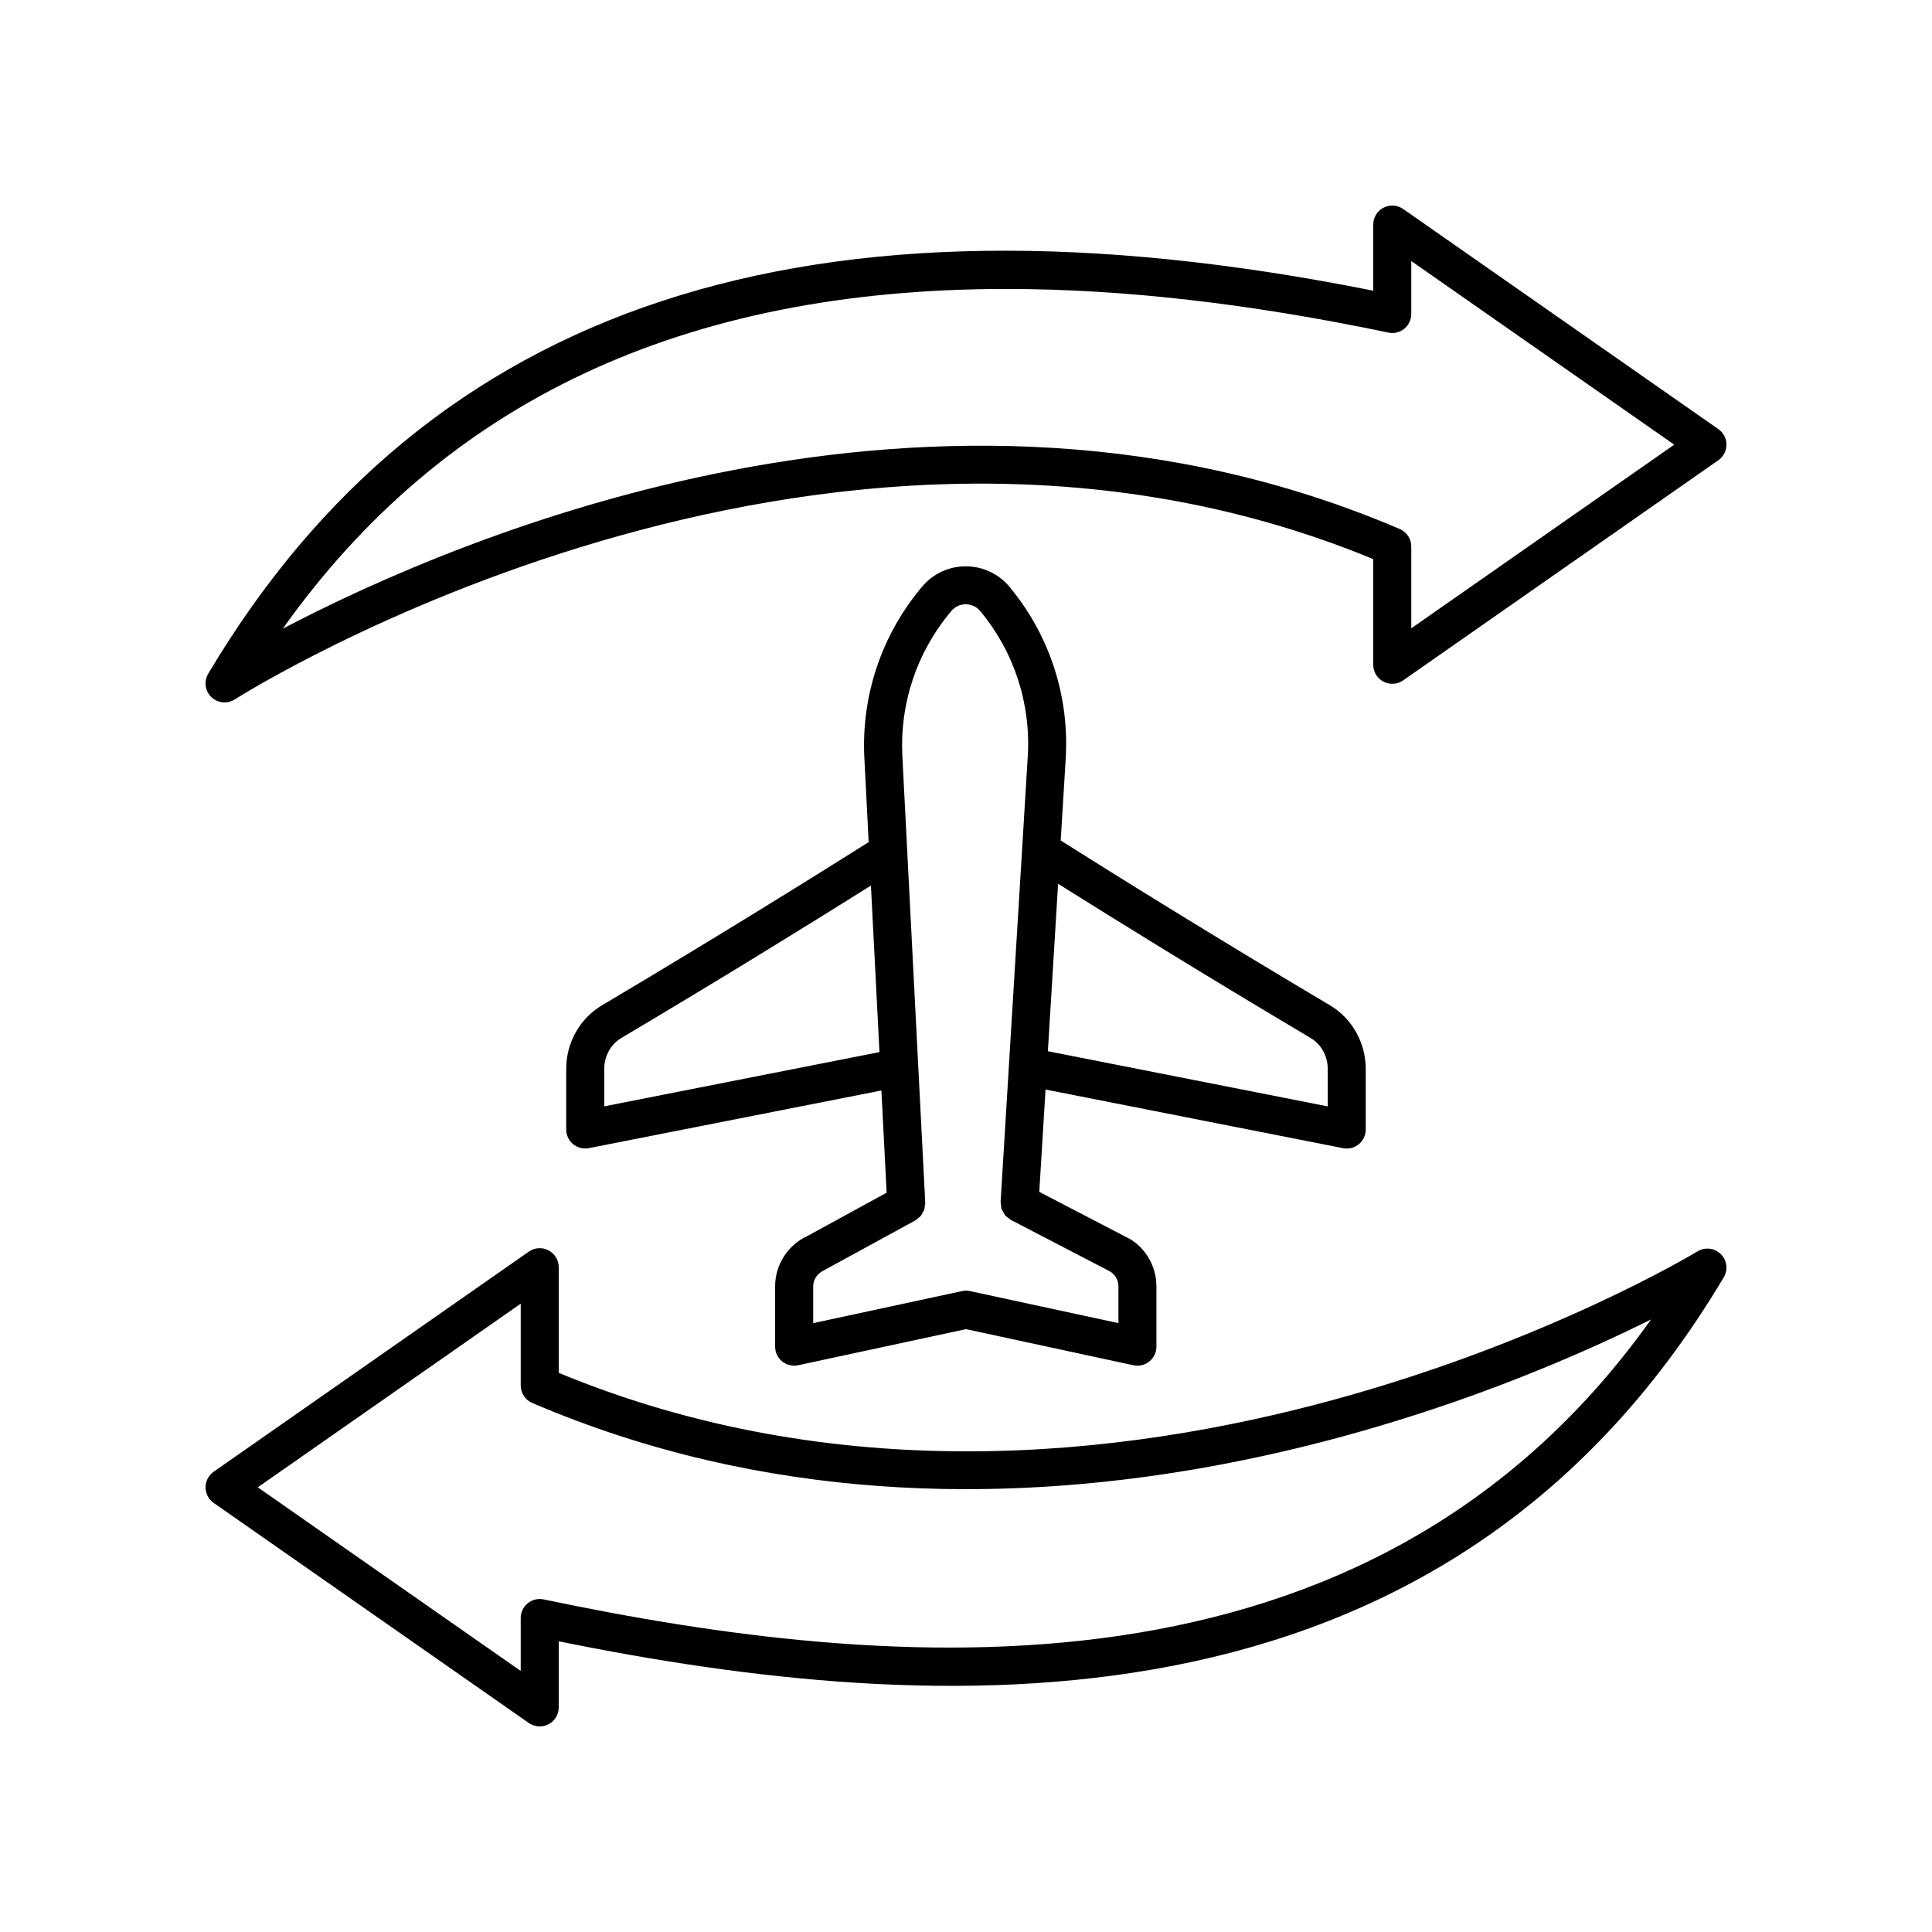
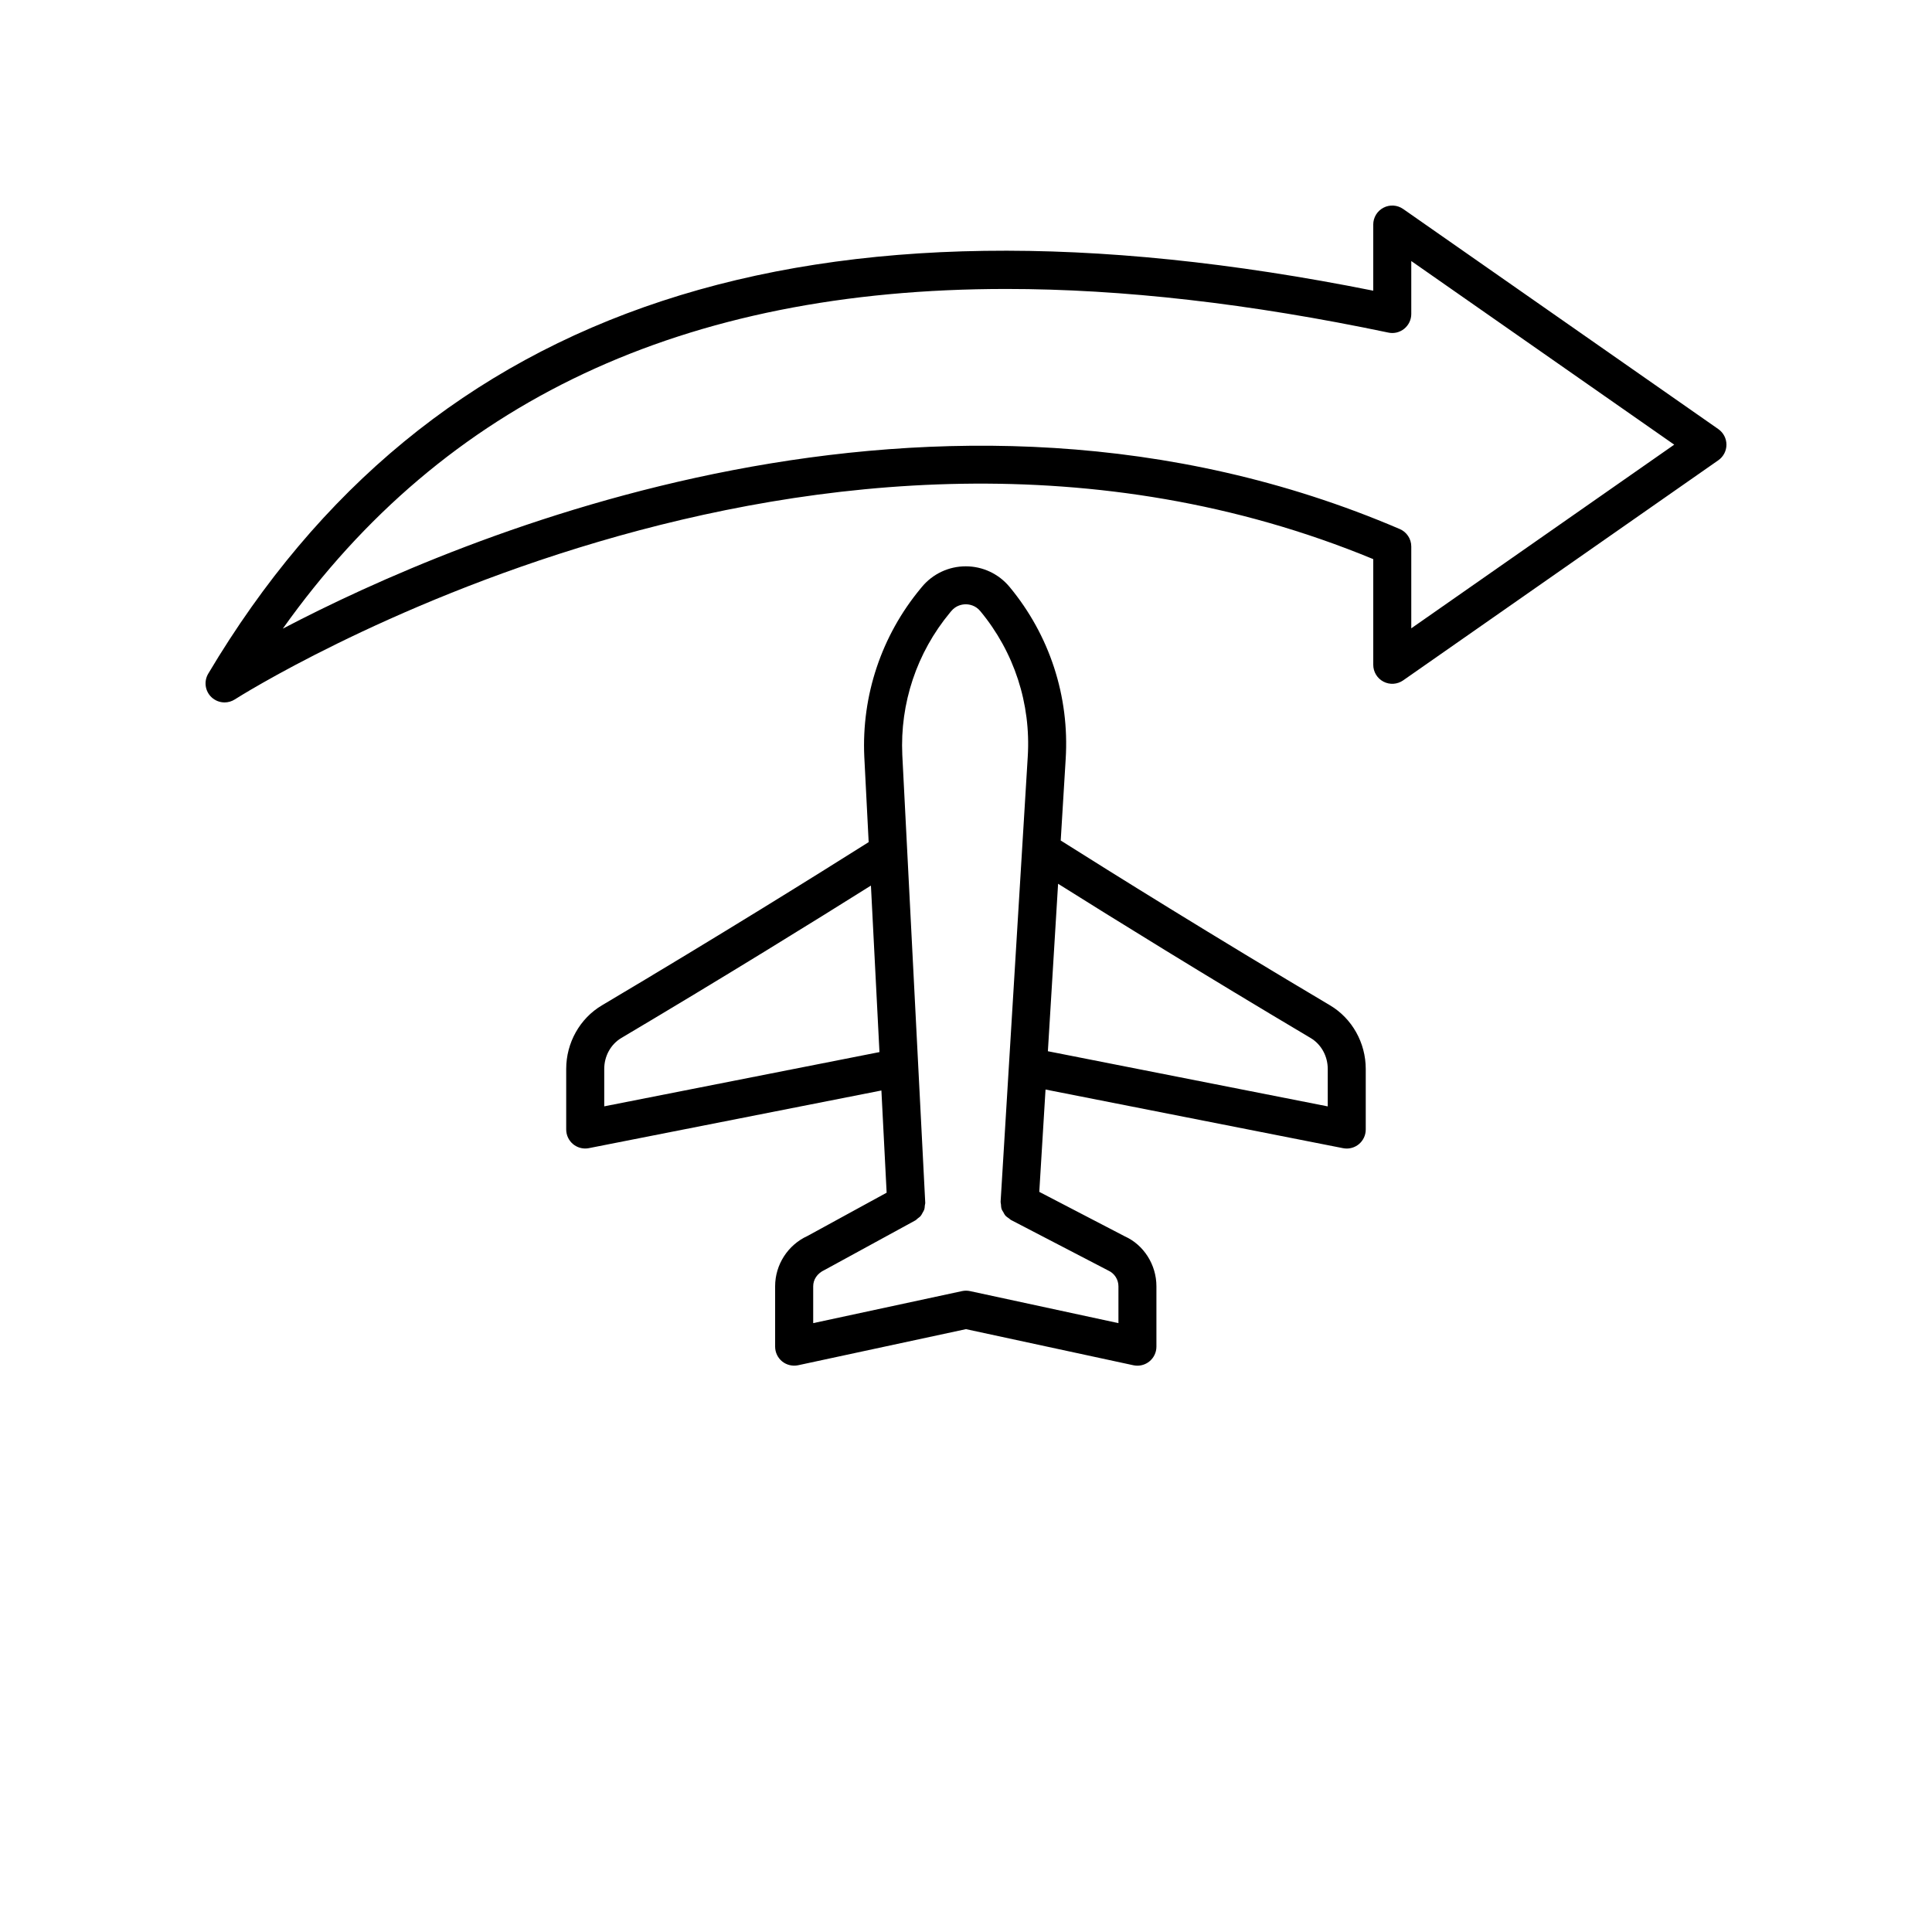
<svg xmlns="http://www.w3.org/2000/svg" fill="#000000" width="800px" height="800px" version="1.1" viewBox="144 144 512 512">
  <g>
    <path d="m599.37 257.71-83.52-58.328c-1.543-1.074-3.547-1.211-5.215-0.336-1.668 0.867-2.711 2.59-2.711 4.469v17.52c-149.32-29.898-250.35 3.344-308.74 101.5-1.195 2.012-0.852 4.582 0.832 6.203 0.965 0.93 2.227 1.41 3.5 1.41 0.941 0 1.891-0.266 2.731-0.809 1.535-0.988 154.64-97.938 301.68-37.164v28c0 1.879 1.043 3.602 2.707 4.469 1.668 0.871 3.672 0.738 5.215-0.336l83.52-58.332c1.352-0.941 2.156-2.481 2.156-4.129 0-1.648-0.805-3.188-2.152-4.133zm-81.367 52.801v-21.684c0-2.016-1.199-3.836-3.055-4.629-122.75-52.609-249.78 2.176-296 26.402 42.793-60.211 106.07-90.023 191.71-90.023 30.828 0 64.559 3.863 101.27 11.562 1.492 0.328 3.035-0.062 4.211-1.02 1.18-0.961 1.863-2.394 1.863-3.91v-14.031l69.684 48.664z" />
-     <path d="m593.85 475.63c-1.543 0.945-154.57 93.102-301.78 32.191v-28c0-1.879-1.043-3.602-2.707-4.469-1.664-0.875-3.672-0.742-5.215 0.336l-83.52 58.332c-1.352 0.945-2.152 2.484-2.152 4.133s0.805 3.188 2.152 4.133l83.52 58.328c0.863 0.602 1.871 0.906 2.883 0.906 0.797 0 1.598-0.188 2.328-0.57 1.668-0.867 2.711-2.59 2.711-4.469v-17.512c98.129 19.863 233.85 29.406 308.74-96.465 1.188-1.992 0.859-4.535-0.793-6.164-1.648-1.625-4.195-1.914-6.172-0.711zm-305.78 92.227c-1.477-0.309-3.031 0.07-4.211 1.02-1.18 0.961-1.863 2.394-1.863 3.91v14.031l-69.68-48.664 69.684-48.668v21.684c0 2.016 1.199 3.836 3.055 4.629 123.22 52.797 250.78 0.625 296.49-22.129-75.066 105.46-202.41 93.281-293.47 74.188z" />
    <path d="m294.05 427.27v16.059c0 1.504 0.676 2.934 1.836 3.891 0.91 0.746 2.043 1.145 3.199 1.145 0.324 0 0.648-0.031 0.973-0.094l77.523-15.281 1.387 27.086-20.969 11.465c-5.211 2.375-8.582 7.609-8.582 13.34v15.996c0 1.52 0.688 2.961 1.871 3.922 1.188 0.953 2.742 1.312 4.227 1.004l44.48-9.566 44.367 9.57c0.352 0.074 0.707 0.113 1.062 0.113 1.141 0 2.262-0.391 3.164-1.117 1.188-0.961 1.875-2.402 1.875-3.922v-16.004c0-5.746-3.387-10.992-8.375-13.23l-22.668-11.789 1.656-27.121 78.852 15.543c0.324 0.062 0.648 0.094 0.973 0.094 1.156 0 2.289-0.398 3.199-1.145 1.164-0.961 1.836-2.387 1.836-3.891v-16.059c0-6.926-3.625-13.383-9.457-16.852-31.605-18.754-57.824-35.125-71.379-43.684l1.316-21.586c1.031-16.605-4.25-32.809-14.867-45.617-2.879-3.469-7.113-5.461-11.617-5.461-4.508 0-8.742 1.992-11.625 5.465l-0.34 0.414c-10.375 12.516-15.676 28.359-14.918 44.629l1.156 22.586c-13.746 8.672-39.625 24.812-70.703 43.262-5.832 3.457-9.453 9.91-9.453 16.836zm197.29-8.184c2.793 1.664 4.527 4.797 4.527 8.188v9.93l-74.168-14.617 2.707-44.379c14.5 9.109 38.562 24.039 66.934 40.879zm-95.605-112.71 0.34-0.41c1.309-1.586 2.981-1.82 3.863-1.82 0.879 0 2.551 0.234 3.859 1.816 8.977 10.828 13.438 24.527 12.566 38.574l-7.188 117.87v0.012l-0.004 0.09c-0.016 0.223 0.074 0.422 0.09 0.641 0.031 0.426 0.039 0.852 0.176 1.254 0.105 0.316 0.305 0.574 0.469 0.859 0.156 0.277 0.27 0.57 0.48 0.816 0.293 0.344 0.672 0.586 1.047 0.844 0.16 0.109 0.27 0.27 0.445 0.359l0.07 0.035c0.008 0.004 0.02 0.012 0.027 0.016l25.727 13.371c1.637 0.738 2.695 2.375 2.695 4.172v9.766l-39.332-8.488c-0.695-0.148-1.422-0.148-2.121 0l-39.438 8.488v-9.758c0-1.789 1.055-3.426 3.012-4.328l24.07-13.145c0.23-0.125 0.379-0.332 0.582-0.488 0.289-0.223 0.59-0.414 0.82-0.691 0.219-0.258 0.348-0.555 0.508-0.848 0.152-0.273 0.328-0.527 0.43-0.832 0.117-0.359 0.129-0.73 0.164-1.109 0.023-0.242 0.121-0.465 0.105-0.715l-6.078-118.64c-0.641-13.73 3.84-27.121 12.613-37.711zm-91.605 120.89c0-3.391 1.734-6.523 4.523-8.184 27.879-16.547 51.578-31.238 66.152-40.395l2.262 44.129-72.938 14.375z" />
  </g>
</svg>